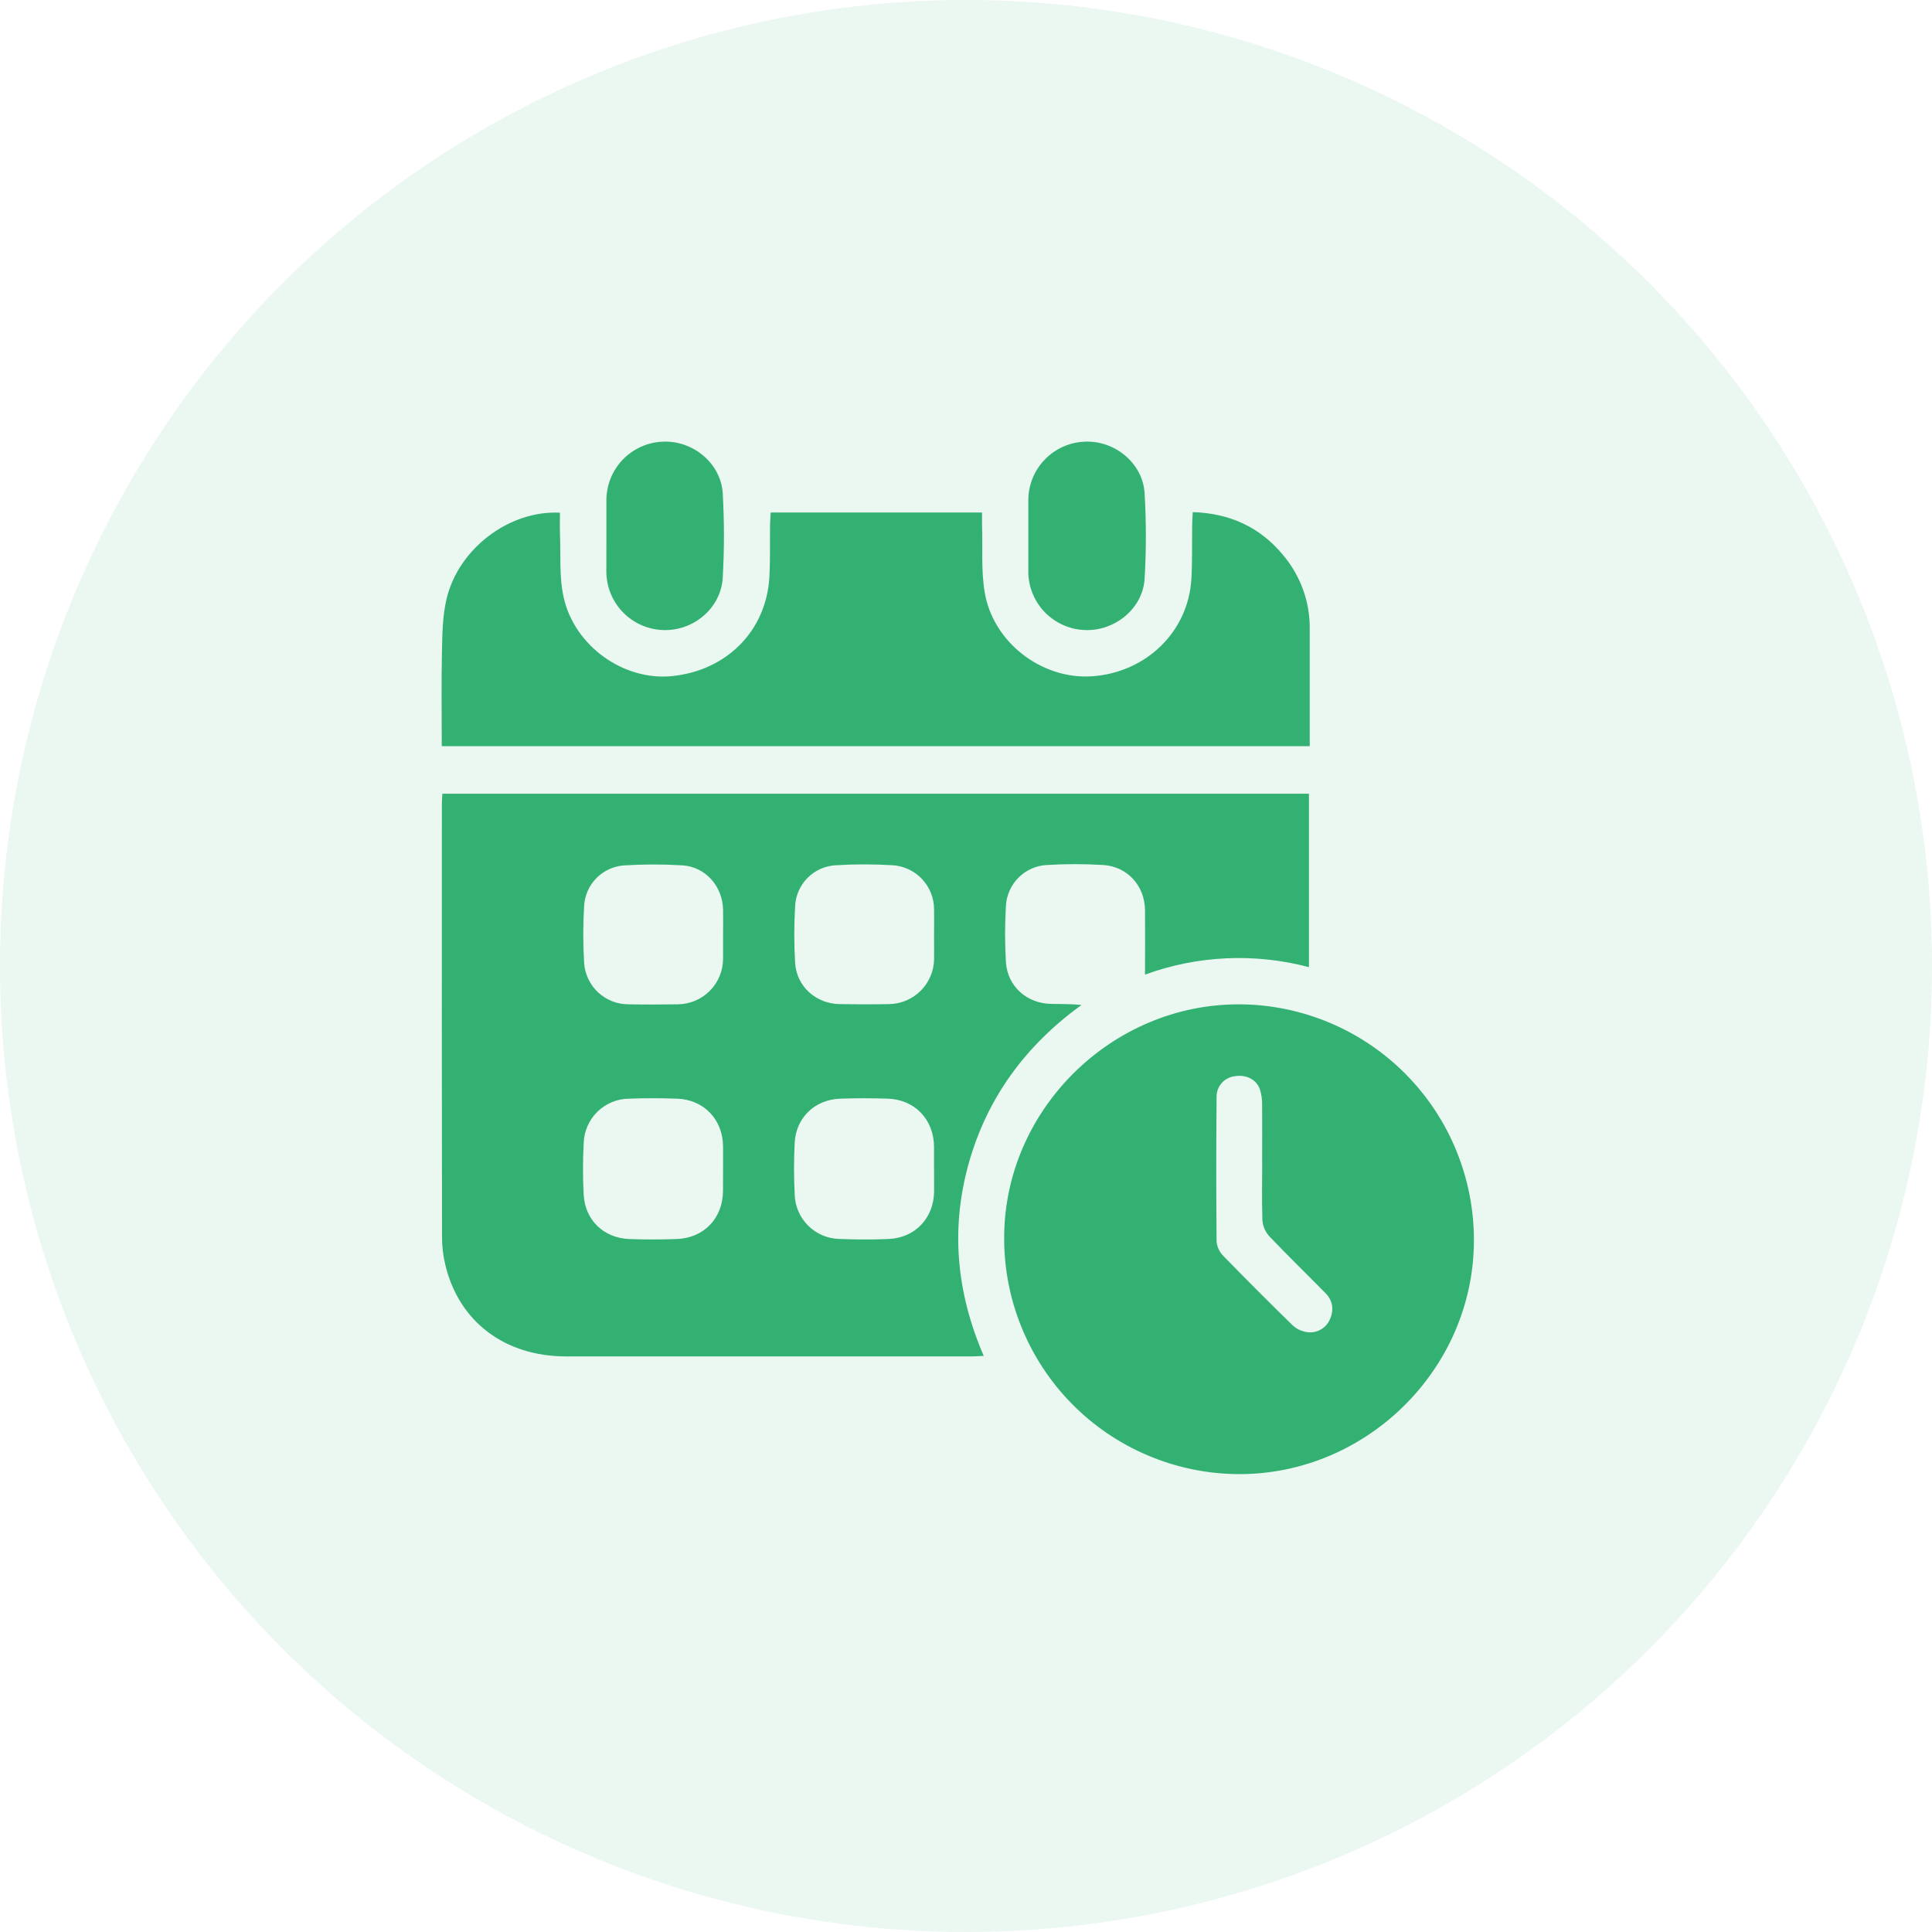
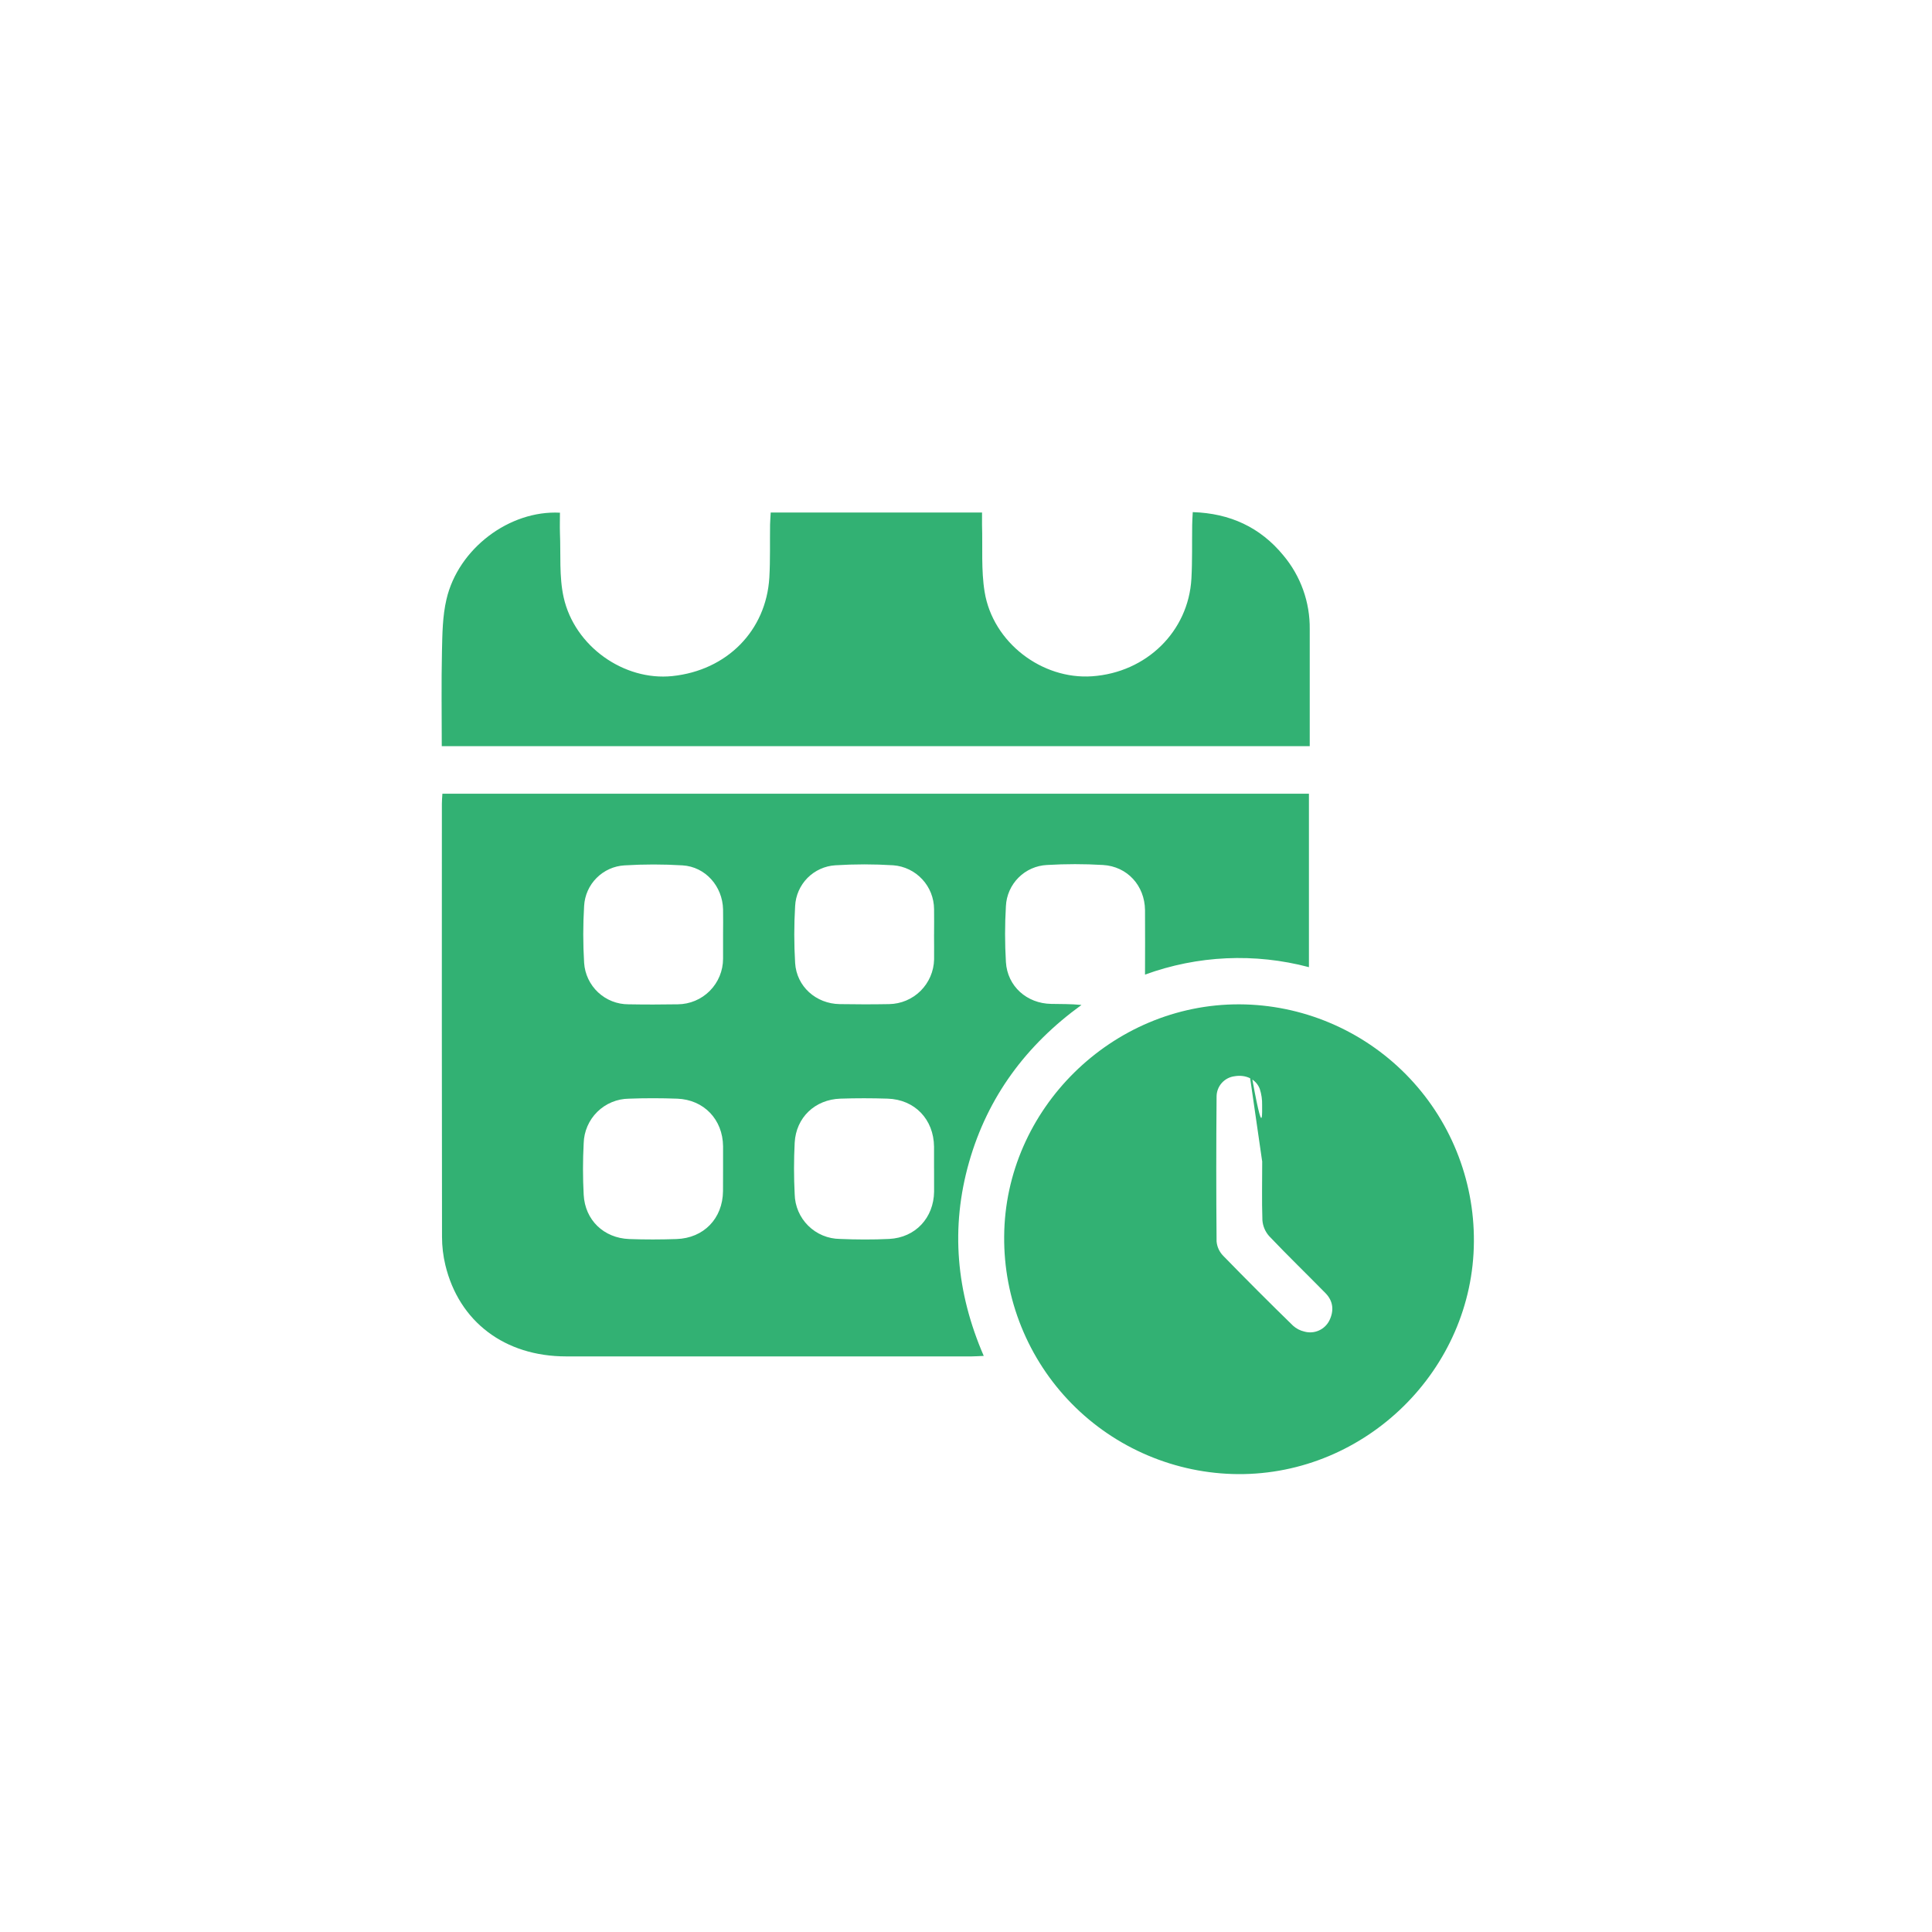
<svg xmlns="http://www.w3.org/2000/svg" width="70" height="70" viewBox="0 0 70 70" fill="none">
-   <circle opacity="0.1" cx="35" cy="35" r="35" fill="#32B173" />
  <path d="M16.029 28.758H47.425V35.042C45.464 34.522 43.391 34.616 41.486 35.312C41.486 34.533 41.493 33.754 41.486 32.972C41.475 32.091 40.848 31.392 39.963 31.34C39.288 31.3 38.611 31.3 37.935 31.34C37.546 31.359 37.178 31.521 36.903 31.797C36.628 32.072 36.465 32.44 36.446 32.829C36.406 33.504 36.406 34.181 36.446 34.857C36.499 35.733 37.203 36.359 38.086 36.373C38.442 36.38 38.799 36.373 39.184 36.411C37.184 37.861 35.788 39.733 35.111 42.108C34.435 44.483 34.644 46.821 35.643 49.127C35.462 49.134 35.333 49.145 35.204 49.145C30.308 49.145 25.411 49.145 20.514 49.145C18.288 49.145 16.63 47.889 16.136 45.835C16.056 45.501 16.015 45.158 16.015 44.813C16.008 39.585 16.006 34.355 16.01 29.125C16.008 29.022 16.021 28.906 16.029 28.758ZM26.198 42.364C26.198 42.086 26.198 41.807 26.198 41.529C26.187 40.562 25.505 39.844 24.538 39.807C23.955 39.786 23.368 39.785 22.789 39.807C22.359 39.811 21.948 39.982 21.642 40.283C21.336 40.584 21.159 40.993 21.148 41.422C21.115 42.044 21.115 42.667 21.148 43.289C21.197 44.206 21.876 44.858 22.799 44.893C23.368 44.914 23.939 44.912 24.509 44.893C25.497 44.862 26.186 44.149 26.196 43.157C26.198 42.894 26.198 42.634 26.198 42.364ZM33.842 42.342C33.842 42.077 33.842 41.81 33.842 41.547C33.831 40.556 33.144 39.836 32.159 39.806C31.59 39.788 31.019 39.787 30.45 39.806C29.528 39.837 28.842 40.489 28.793 41.402C28.761 42.024 28.761 42.647 28.793 43.269C28.802 43.699 28.978 44.108 29.283 44.41C29.588 44.713 29.999 44.884 30.429 44.889C31.024 44.914 31.622 44.918 32.218 44.889C33.169 44.841 33.831 44.124 33.844 43.175C33.846 42.899 33.843 42.62 33.843 42.342H33.842ZM26.198 33.864C26.198 33.558 26.205 33.253 26.198 32.949C26.178 32.11 25.56 31.406 24.731 31.354C24.03 31.311 23.328 31.311 22.627 31.354C22.246 31.376 21.886 31.538 21.616 31.809C21.346 32.079 21.185 32.44 21.164 32.821C21.122 33.509 21.122 34.199 21.164 34.887C21.191 35.294 21.372 35.676 21.67 35.955C21.969 36.234 22.362 36.389 22.771 36.388C23.367 36.399 23.964 36.398 24.559 36.388C24.995 36.384 25.411 36.209 25.718 35.9C26.025 35.591 26.197 35.173 26.198 34.738C26.198 34.445 26.198 34.155 26.198 33.864ZM33.843 33.853C33.843 33.548 33.849 33.243 33.843 32.938C33.84 32.537 33.688 32.151 33.414 31.857C33.141 31.563 32.767 31.382 32.367 31.351C31.666 31.307 30.964 31.307 30.264 31.351C29.883 31.375 29.524 31.539 29.255 31.811C28.987 32.084 28.828 32.445 28.809 32.827C28.768 33.515 28.768 34.204 28.809 34.892C28.862 35.743 29.567 36.369 30.426 36.381C31.022 36.391 31.618 36.392 32.215 36.381C32.642 36.374 33.051 36.202 33.355 35.901C33.658 35.599 33.834 35.192 33.844 34.764C33.848 34.462 33.842 34.157 33.842 33.853H33.843Z" fill="#32B173" />
-   <path d="M44.909 36.389C46.032 36.394 47.142 36.621 48.176 37.057C49.211 37.492 50.149 38.127 50.938 38.925C51.727 39.724 52.351 40.669 52.773 41.709C53.196 42.749 53.41 43.862 53.402 44.984C53.378 49.615 49.5 53.438 44.856 53.41C43.734 53.402 42.624 53.172 41.591 52.734C40.557 52.297 39.62 51.66 38.833 50.86C38.046 50.06 37.425 49.112 37.005 48.072C36.584 47.031 36.373 45.918 36.383 44.796C36.413 40.19 40.289 36.371 44.909 36.389ZM45.729 42.068C45.729 41.391 45.736 40.716 45.729 40.04C45.734 39.842 45.706 39.645 45.645 39.457C45.512 39.099 45.137 38.925 44.733 38.994C44.552 39.016 44.386 39.104 44.266 39.239C44.145 39.375 44.079 39.551 44.079 39.732C44.064 41.482 44.064 43.231 44.079 44.98C44.096 45.176 44.182 45.36 44.32 45.501C45.152 46.356 45.995 47.2 46.849 48.032C46.965 48.137 47.106 48.21 47.258 48.245C47.433 48.294 47.619 48.281 47.785 48.207C47.95 48.134 48.085 48.005 48.166 47.843C48.338 47.489 48.309 47.142 48.025 46.853C47.348 46.163 46.652 45.49 45.986 44.789C45.842 44.629 45.755 44.424 45.739 44.209C45.715 43.499 45.733 42.783 45.732 42.068H45.729Z" fill="#32B173" />
+   <path d="M44.909 36.389C46.032 36.394 47.142 36.621 48.176 37.057C49.211 37.492 50.149 38.127 50.938 38.925C51.727 39.724 52.351 40.669 52.773 41.709C53.196 42.749 53.41 43.862 53.402 44.984C53.378 49.615 49.5 53.438 44.856 53.41C43.734 53.402 42.624 53.172 41.591 52.734C40.557 52.297 39.62 51.66 38.833 50.86C38.046 50.06 37.425 49.112 37.005 48.072C36.584 47.031 36.373 45.918 36.383 44.796C36.413 40.19 40.289 36.371 44.909 36.389ZC45.729 41.391 45.736 40.716 45.729 40.04C45.734 39.842 45.706 39.645 45.645 39.457C45.512 39.099 45.137 38.925 44.733 38.994C44.552 39.016 44.386 39.104 44.266 39.239C44.145 39.375 44.079 39.551 44.079 39.732C44.064 41.482 44.064 43.231 44.079 44.98C44.096 45.176 44.182 45.36 44.32 45.501C45.152 46.356 45.995 47.2 46.849 48.032C46.965 48.137 47.106 48.21 47.258 48.245C47.433 48.294 47.619 48.281 47.785 48.207C47.95 48.134 48.085 48.005 48.166 47.843C48.338 47.489 48.309 47.142 48.025 46.853C47.348 46.163 46.652 45.49 45.986 44.789C45.842 44.629 45.755 44.424 45.739 44.209C45.715 43.499 45.733 42.783 45.732 42.068H45.729Z" fill="#32B173" />
  <path d="M27.924 18.569H35.581C35.581 18.723 35.581 18.875 35.581 19.028C35.606 19.834 35.546 20.656 35.675 21.446C35.974 23.278 37.75 24.629 39.569 24.503C41.537 24.366 43.059 22.88 43.167 20.966C43.203 20.317 43.186 19.666 43.195 19.016C43.195 18.874 43.208 18.731 43.216 18.555C44.57 18.598 45.662 19.106 46.497 20.121C47.126 20.869 47.466 21.819 47.454 22.796C47.454 24.201 47.454 25.605 47.454 27.034H16.006C16.006 25.879 15.988 24.741 16.013 23.603C16.027 22.971 16.033 22.322 16.177 21.712C16.602 19.882 18.451 18.481 20.288 18.576C20.288 18.817 20.28 19.064 20.288 19.31C20.321 20.088 20.255 20.892 20.422 21.642C20.819 23.425 22.615 24.676 24.357 24.496C26.337 24.291 27.76 22.852 27.875 20.923C27.911 20.285 27.892 19.647 27.901 19.009C27.905 18.87 27.916 18.729 27.924 18.569Z" fill="#32B173" />
-   <path d="M21.971 19.402C21.971 18.965 21.971 18.528 21.971 18.091C21.98 17.55 22.196 17.032 22.573 16.644C22.951 16.256 23.463 16.026 24.004 16.003C25.1 15.948 26.121 16.781 26.186 17.878C26.244 18.896 26.244 19.916 26.186 20.934C26.122 22.039 25.116 22.873 24.019 22.828C23.471 22.808 22.951 22.577 22.569 22.183C22.187 21.789 21.972 21.263 21.969 20.714C21.969 20.277 21.971 19.84 21.971 19.402Z" fill="#32B173" />
-   <path d="M37.258 19.407C37.258 18.97 37.258 18.533 37.258 18.096C37.266 17.554 37.48 17.035 37.858 16.647C38.235 16.258 38.747 16.027 39.288 16.003C40.382 15.946 41.409 16.779 41.471 17.875C41.532 18.905 41.532 19.939 41.471 20.969C41.408 22.044 40.394 22.871 39.312 22.828C38.771 22.81 38.256 22.585 37.874 22.201C37.492 21.816 37.272 21.3 37.258 20.758C37.258 20.308 37.258 19.857 37.258 19.407Z" fill="#32B173" />
</svg>